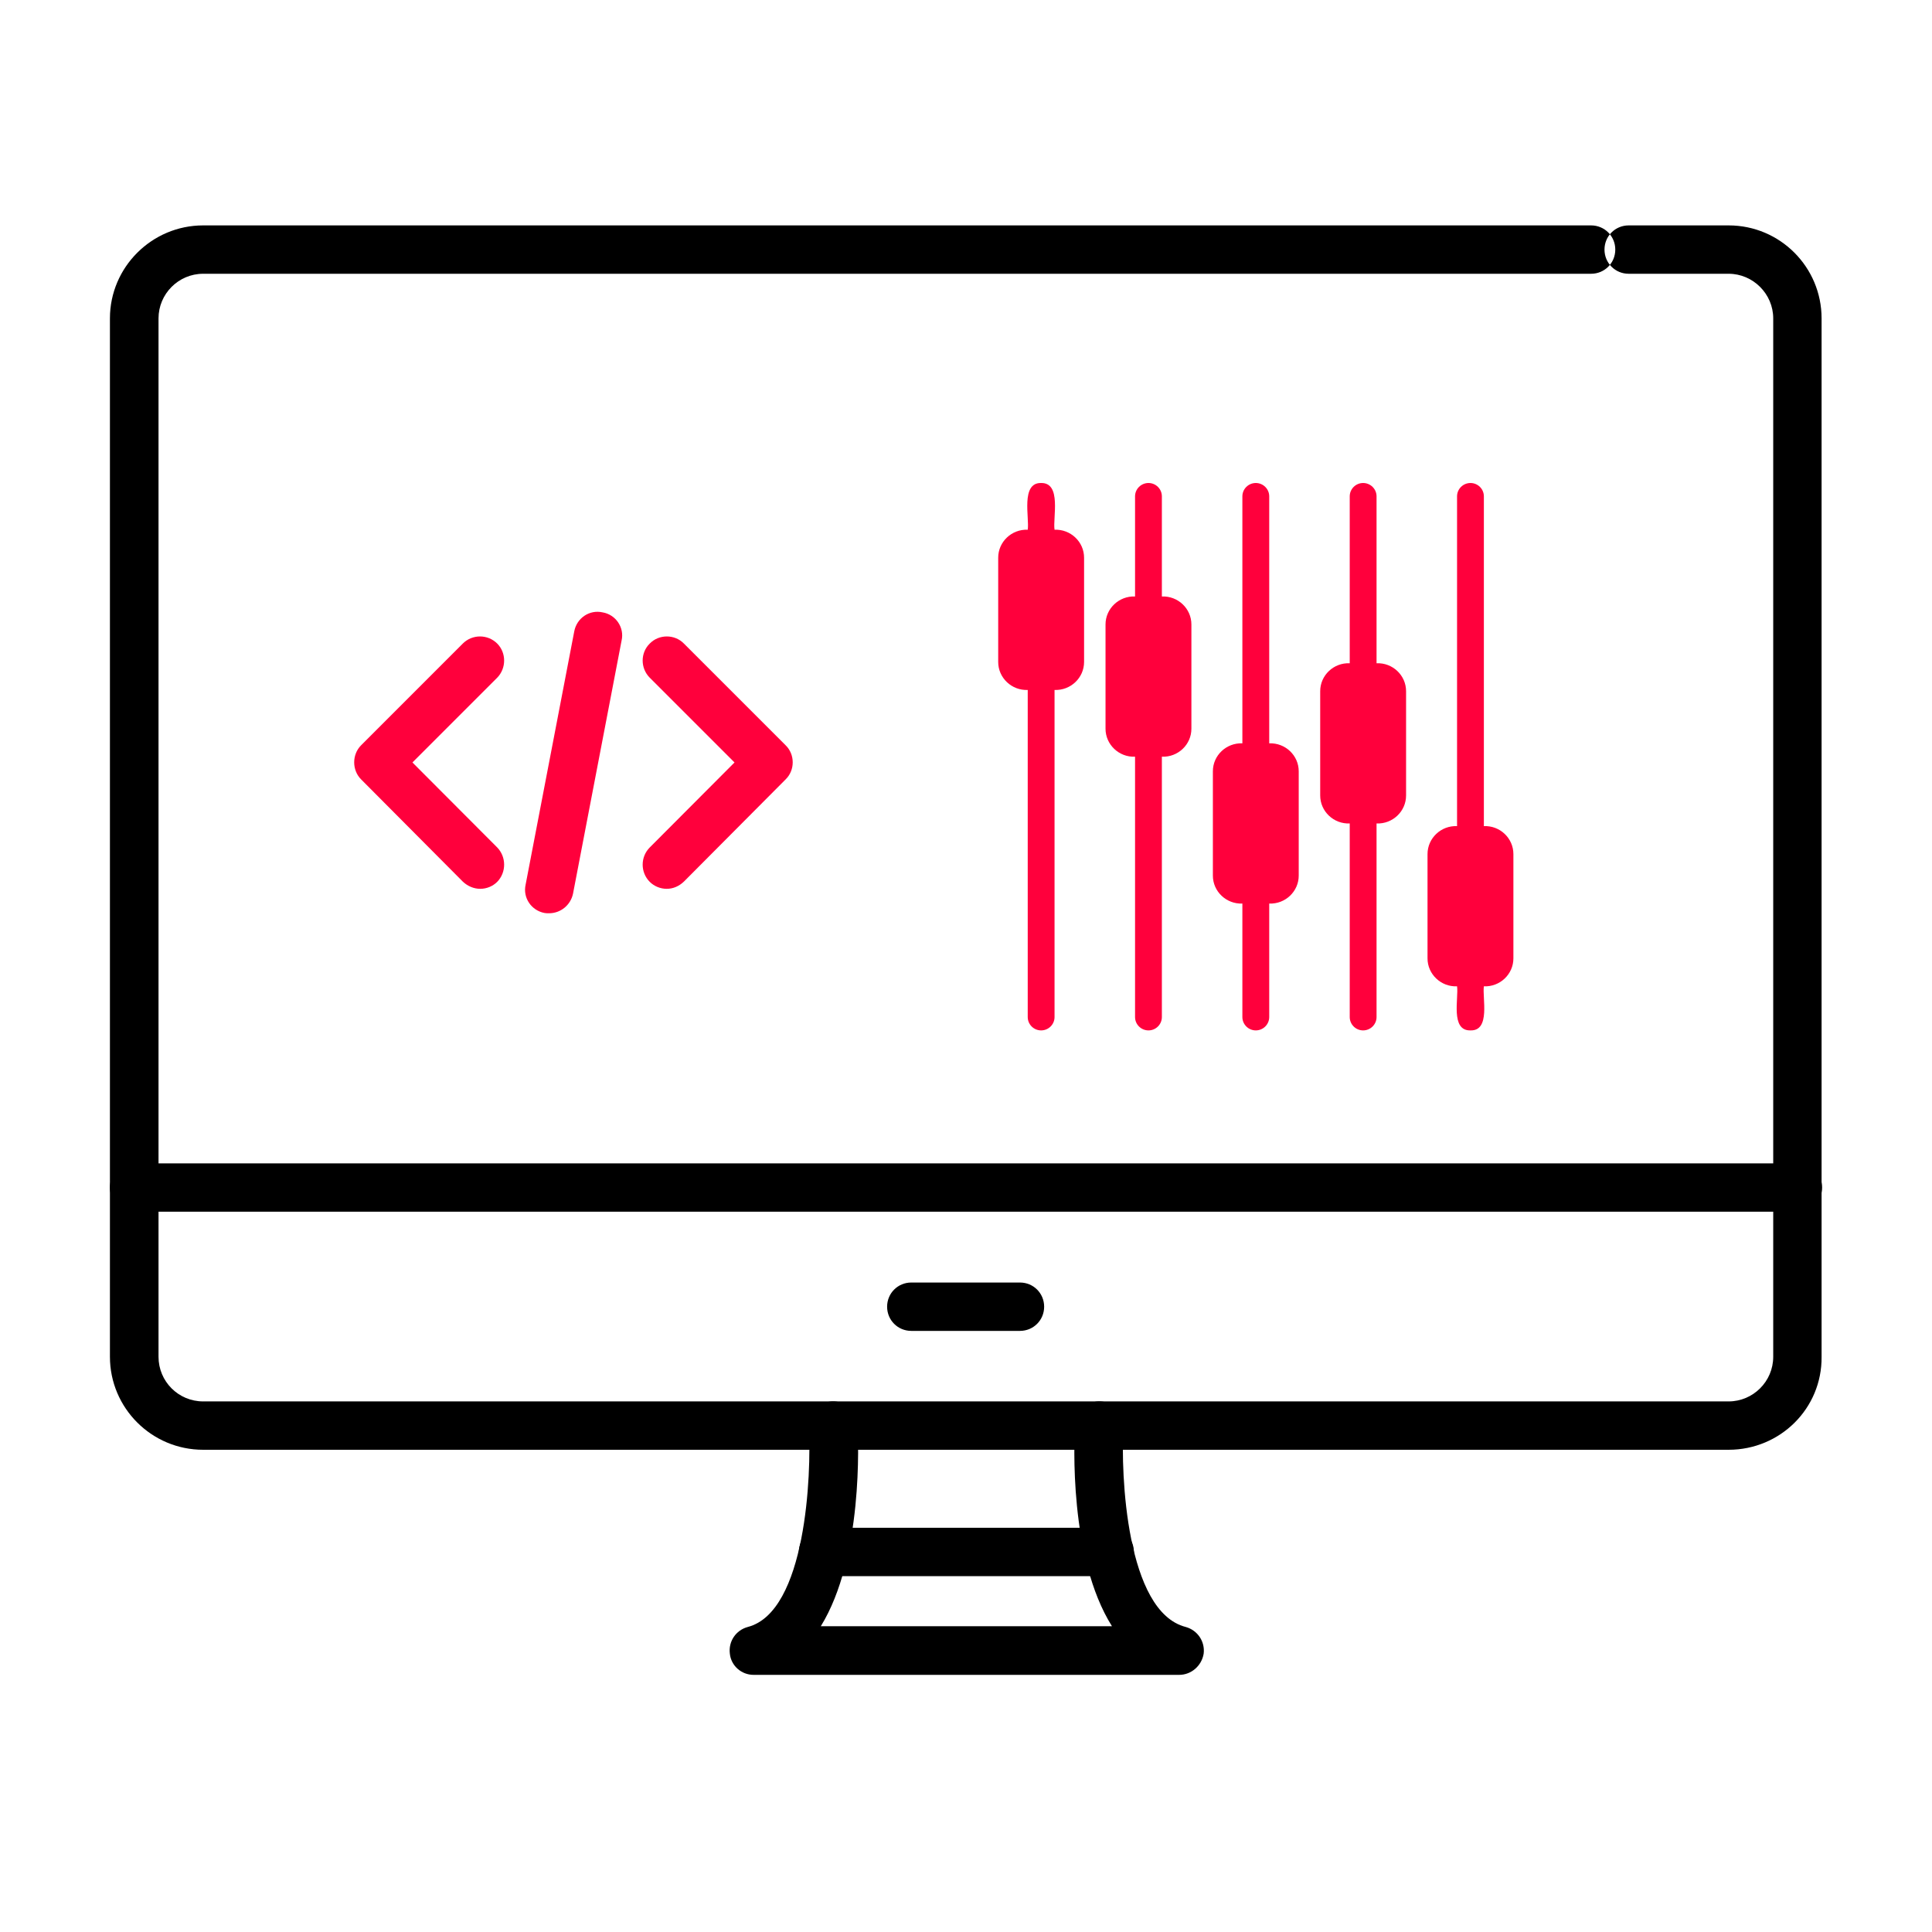
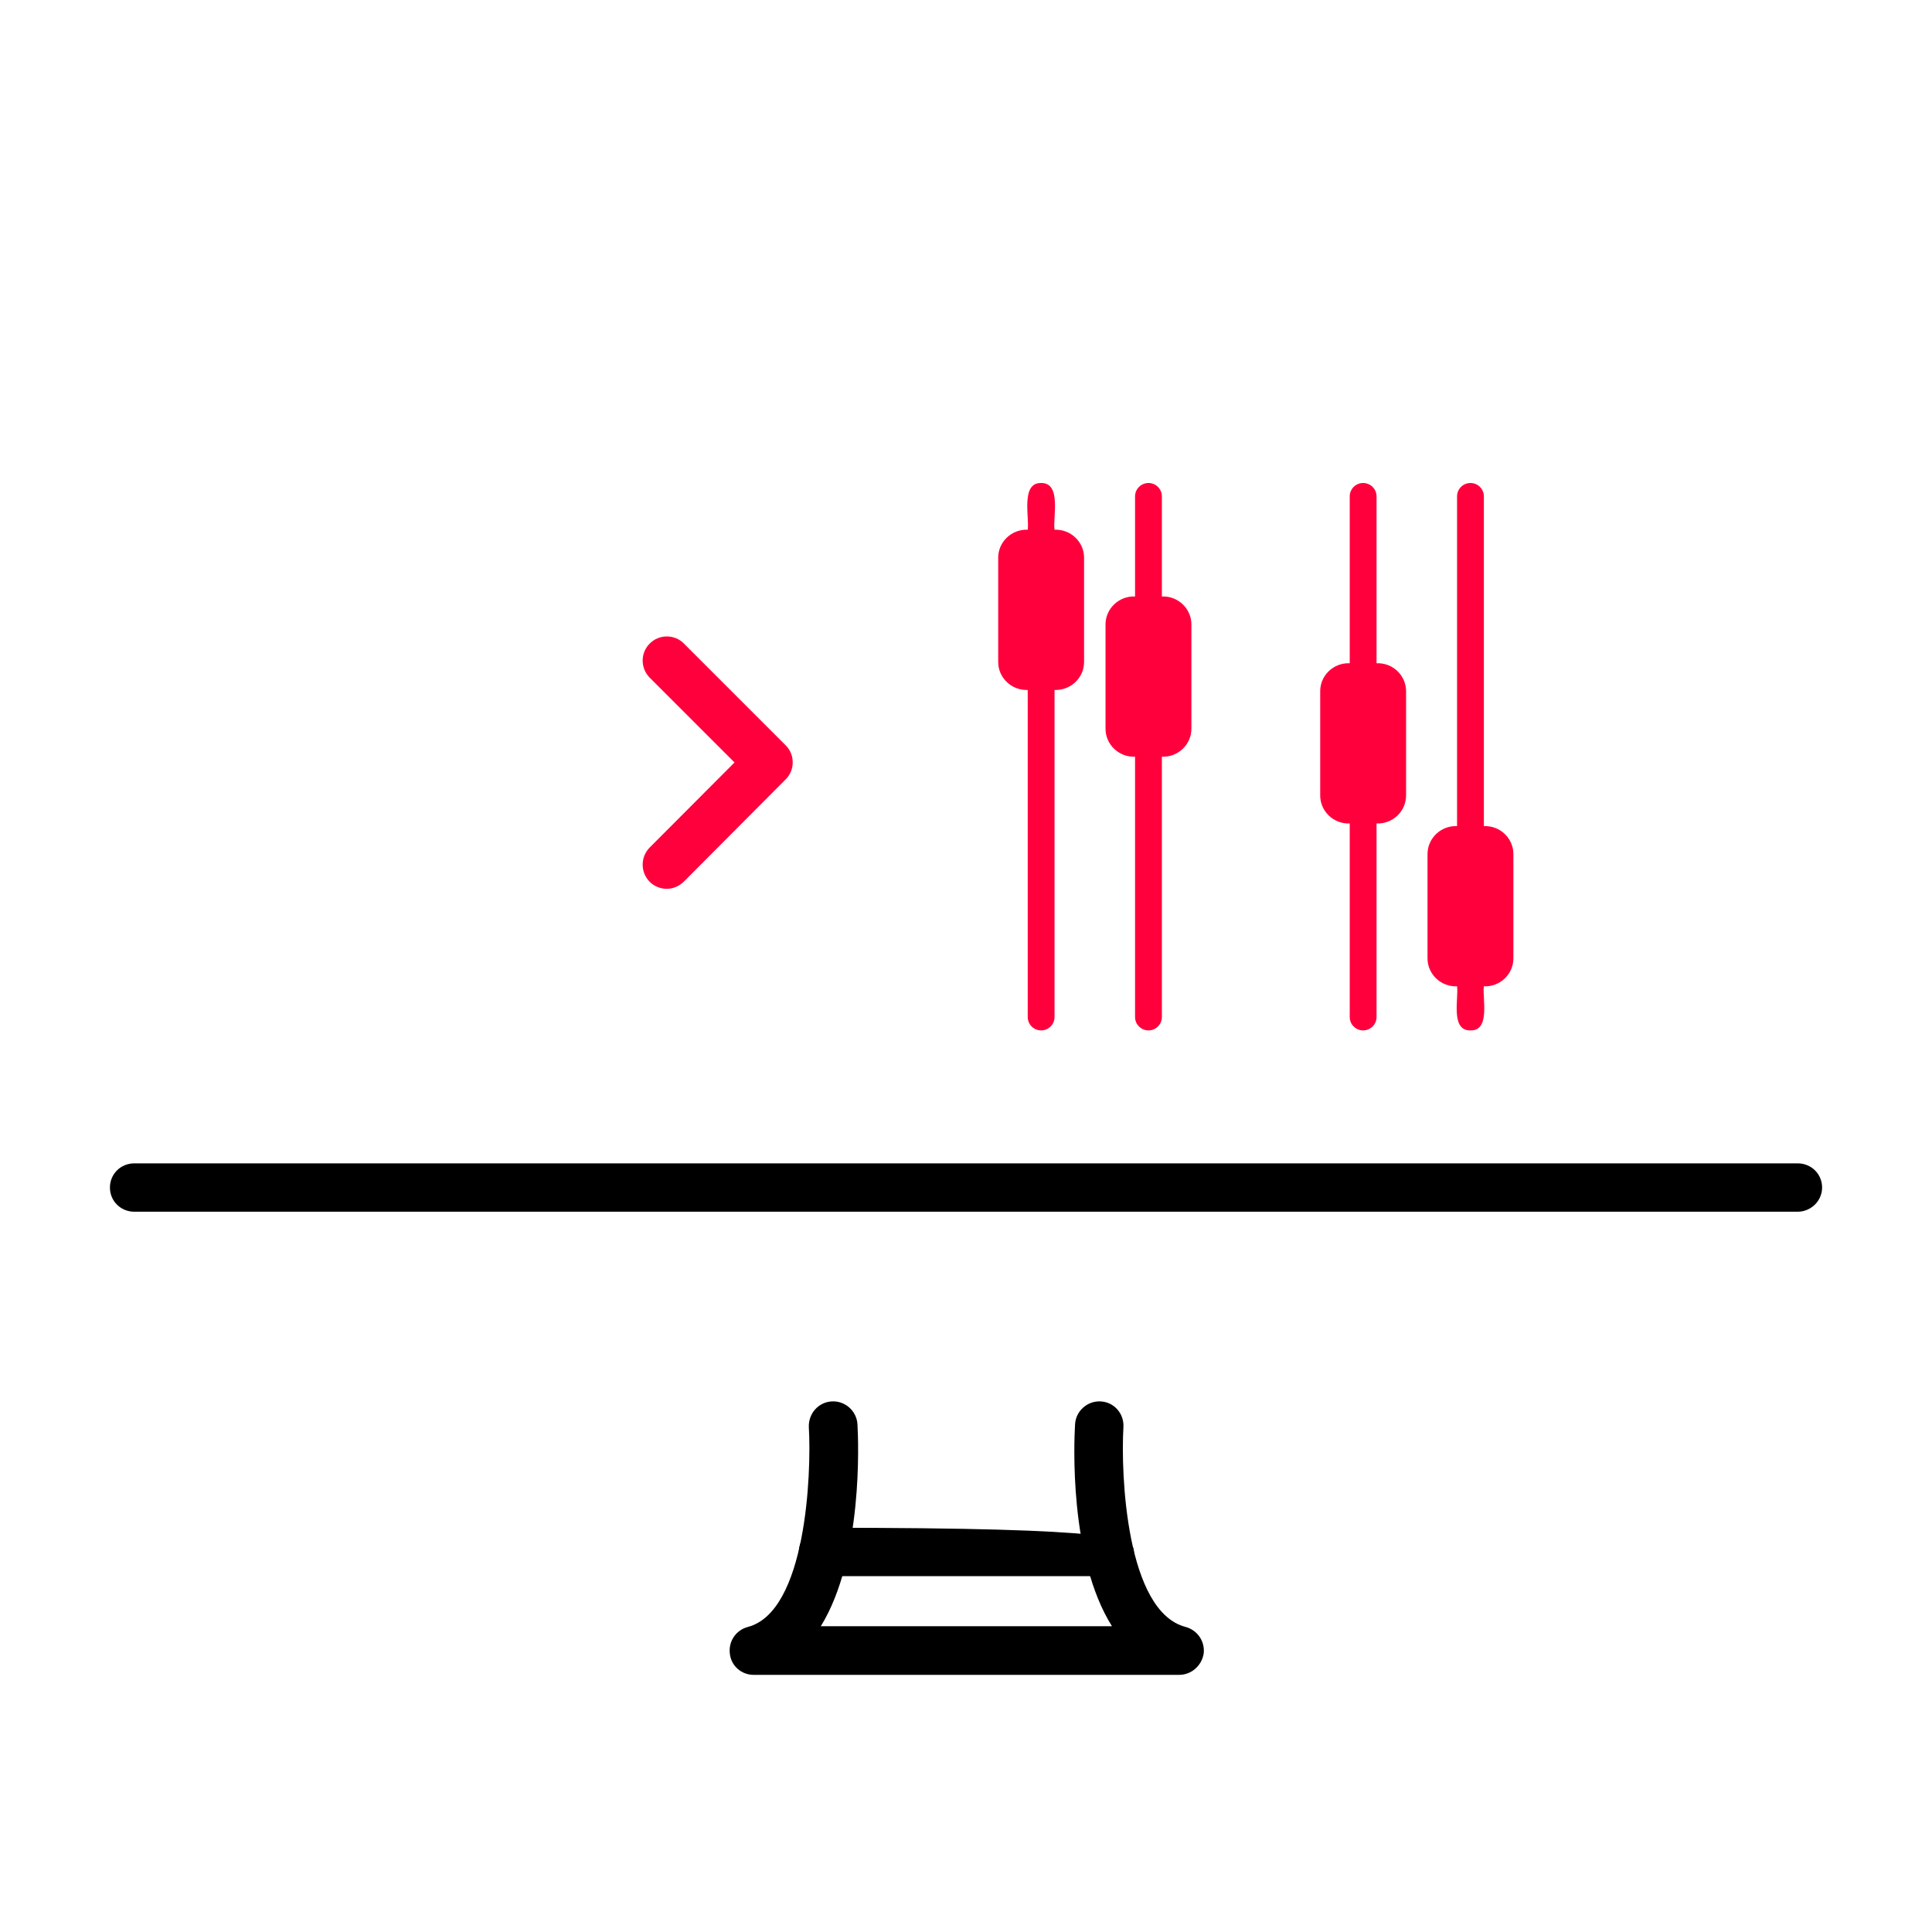
<svg xmlns="http://www.w3.org/2000/svg" width="60" height="60" viewBox="0 0 60 60" fill="none">
-   <path fill-rule="evenodd" clip-rule="evenodd" d="M53.684 45.024H6.309C4.706 45.024 3.414 43.724 3.414 42.136V9.887C3.414 8.3 4.714 7 6.309 7H49.413C49.831 7 50.164 7.333 50.164 7.751C50.164 8.169 49.831 8.502 49.413 8.502H6.309C5.542 8.502 4.923 9.129 4.923 9.887V42.136C4.923 42.903 5.542 43.522 6.309 43.522H53.684C54.443 43.522 55.069 42.903 55.069 42.136V9.887C55.069 9.129 54.443 8.502 53.684 8.502H50.58C50.162 8.502 49.829 8.169 49.829 7.751C49.829 7.333 50.162 7 50.58 7H53.684C55.286 7 56.571 8.3 56.571 9.887V42.136C56.587 43.739 55.286 45.024 53.684 45.024Z" fill="black" />
  <path fill-rule="evenodd" clip-rule="evenodd" d="M36.623 52.014H23.401C23.029 52.014 22.704 51.735 22.666 51.356C22.619 50.976 22.851 50.628 23.223 50.527C25.034 50.055 25.205 45.782 25.119 44.319C25.104 43.901 25.414 43.545 25.832 43.522C26.242 43.498 26.606 43.816 26.629 44.234C26.66 44.76 26.807 48.368 25.491 50.504H34.533C33.193 48.368 33.356 44.76 33.387 44.234C33.41 43.816 33.774 43.498 34.184 43.522C34.602 43.545 34.912 43.901 34.889 44.319C34.803 45.782 34.974 50.055 36.824 50.527C37.188 50.628 37.428 50.976 37.381 51.356C37.319 51.735 36.994 52.014 36.623 52.014Z" fill="black" />
-   <path fill-rule="evenodd" clip-rule="evenodd" d="M34.463 48.948H25.561C25.143 48.948 24.81 48.615 24.81 48.197C24.81 47.779 25.143 47.446 25.561 47.446H34.463C34.881 47.446 35.214 47.779 35.214 48.197C35.214 48.615 34.866 48.948 34.463 48.948Z" fill="black" />
+   <path fill-rule="evenodd" clip-rule="evenodd" d="M34.463 48.948H25.561C25.143 48.948 24.81 48.615 24.81 48.197C24.81 47.779 25.143 47.446 25.561 47.446C34.881 47.446 35.214 47.779 35.214 48.197C35.214 48.615 34.866 48.948 34.463 48.948Z" fill="black" />
  <path fill-rule="evenodd" clip-rule="evenodd" d="M55.828 37.631H4.172C3.746 37.631 3.414 37.298 3.414 36.88C3.414 36.462 3.746 36.129 4.172 36.129H55.828C56.254 36.129 56.587 36.462 56.587 36.88C56.587 37.298 56.238 37.631 55.828 37.631Z" fill="black" />
-   <path fill-rule="evenodd" clip-rule="evenodd" d="M31.676 41.332H28.301C27.883 41.332 27.55 40.999 27.55 40.581C27.55 40.163 27.883 39.83 28.301 39.83H31.676C32.094 39.83 32.427 40.163 32.427 40.581C32.427 40.999 32.094 41.332 31.676 41.332Z" fill="black" />
  <path d="M44.333 26.527C44.332 26.03 44.753 25.634 45.25 25.656V15.415C45.25 15.186 45.437 15 45.667 15C45.897 15 46.083 15.186 46.083 15.415V25.656C46.581 25.634 47.001 26.03 47 26.527V29.761C47.001 30.257 46.581 30.653 46.083 30.631C46.031 30.987 46.296 32.018 45.667 32C45.037 32.017 45.304 30.989 45.25 30.631C44.753 30.653 44.332 30.257 44.333 29.761V26.527Z" fill="#FF003C" />
-   <path d="M37.667 23.956C37.665 23.46 38.086 23.064 38.583 23.085V15.415C38.583 15.186 38.77 15 39 15C39.23 15 39.417 15.186 39.417 15.415V23.085C39.914 23.064 40.335 23.46 40.333 23.956V27.19C40.335 27.686 39.914 28.082 39.417 28.061V31.585C39.417 31.814 39.23 32 39 32C38.77 32 38.583 31.814 38.583 31.585V28.061C38.086 28.082 37.665 27.686 37.667 27.19V23.956Z" fill="#FF003C" />
  <path d="M41 21.468C40.999 20.972 41.419 20.576 41.917 20.598V15.415C41.917 15.186 42.103 15 42.333 15C42.563 15 42.75 15.186 42.75 15.415V20.598C43.247 20.576 43.668 20.972 43.667 21.468V24.702C43.668 25.199 43.247 25.595 42.75 25.573V31.585C42.75 31.814 42.563 32 42.333 32C42.103 32 41.917 31.814 41.917 31.585V25.573C41.419 25.595 40.999 25.199 41 24.702V21.468Z" fill="#FF003C" />
  <path d="M34.333 19.395C34.332 18.899 34.753 18.503 35.25 18.524V15.415C35.25 15.186 35.437 15 35.667 15C35.897 15 36.083 15.186 36.083 15.415V18.524C36.581 18.503 37.001 18.899 37 19.395V22.629C37.001 23.126 36.581 23.521 36.083 23.5V31.585C36.083 31.814 35.897 32 35.667 32C35.437 32 35.25 31.814 35.25 31.585V23.5C34.753 23.522 34.332 23.125 34.333 22.629V19.395Z" fill="#FF003C" />
  <path d="M31 17.322C30.999 16.826 31.419 16.43 31.917 16.451C31.974 16.088 31.692 14.986 32.333 15C32.976 14.988 32.692 16.085 32.75 16.451C33.247 16.43 33.668 16.826 33.667 17.322V20.556C33.668 21.052 33.247 21.448 32.75 21.427V31.585C32.75 31.814 32.563 32 32.333 32C32.103 32 31.917 31.814 31.917 31.585V21.427C31.419 21.448 30.999 21.052 31 20.556V17.322Z" fill="#FF003C" />
-   <path fill-rule="evenodd" clip-rule="evenodd" d="M17.052 28.362C17.005 28.362 16.951 28.362 16.912 28.354C16.502 28.277 16.231 27.882 16.324 27.471L17.834 19.607C17.911 19.196 18.306 18.925 18.716 19.018C19.126 19.088 19.397 19.491 19.304 19.893L17.795 27.758C17.717 28.114 17.408 28.362 17.052 28.362Z" fill="#FF003C" />
-   <path fill-rule="evenodd" clip-rule="evenodd" d="M14.915 27.603C14.722 27.603 14.528 27.526 14.373 27.379L11.215 24.205C10.928 23.919 10.928 23.431 11.215 23.145L14.373 19.986C14.667 19.692 15.147 19.692 15.441 19.986C15.728 20.273 15.728 20.753 15.441 21.047L12.809 23.679L15.441 26.318C15.728 26.613 15.728 27.093 15.441 27.387C15.302 27.526 15.109 27.603 14.915 27.603Z" fill="#FF003C" />
  <path fill-rule="evenodd" clip-rule="evenodd" d="M20.705 27.603C20.512 27.603 20.318 27.526 20.179 27.387C19.885 27.093 19.885 26.613 20.179 26.318L22.811 23.679L20.179 21.047C19.885 20.753 19.885 20.273 20.179 19.986C20.465 19.692 20.953 19.692 21.239 19.986L24.398 23.145C24.692 23.431 24.692 23.919 24.398 24.205L21.239 27.379C21.085 27.526 20.899 27.603 20.705 27.603Z" fill="#FF003C" />
</svg>